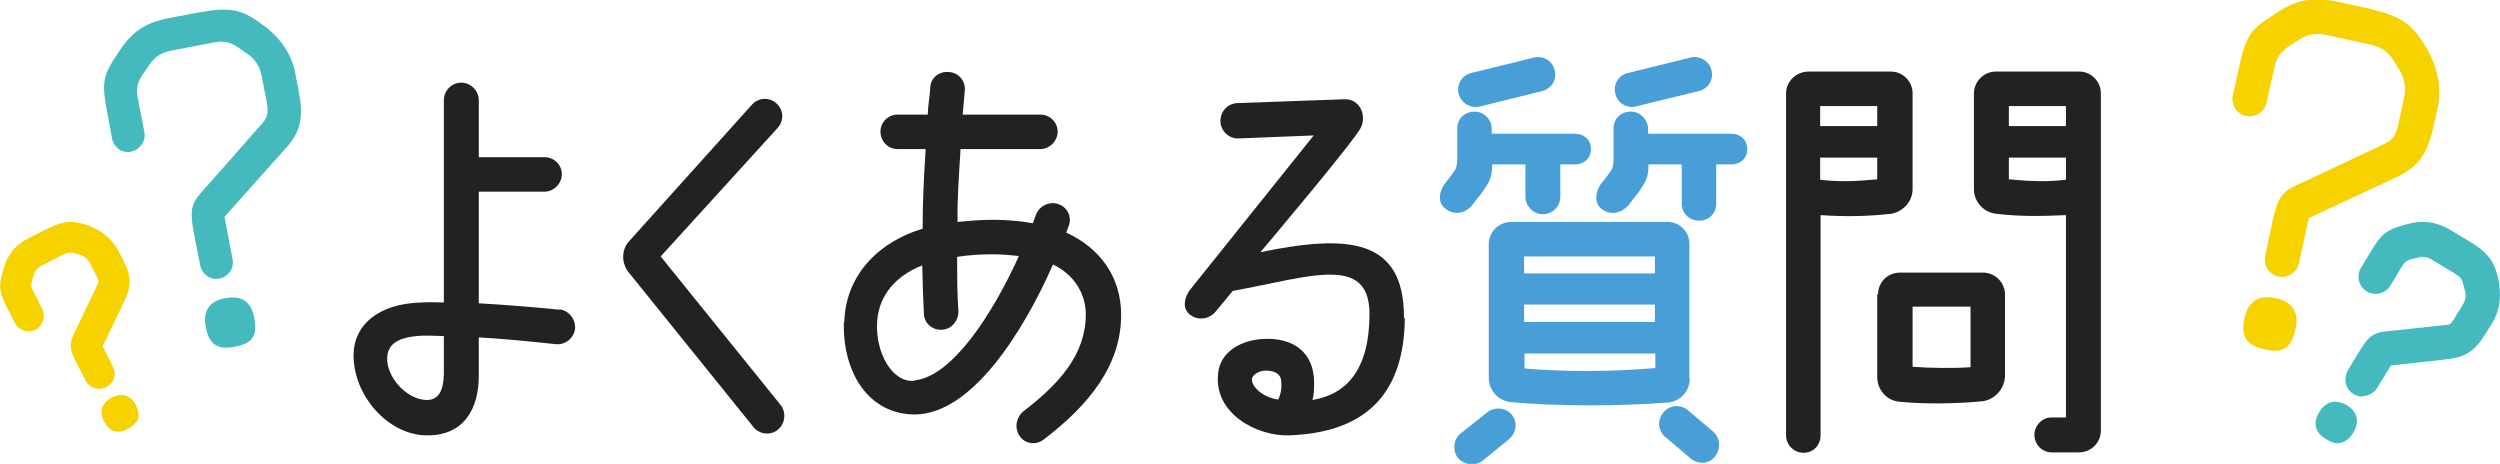
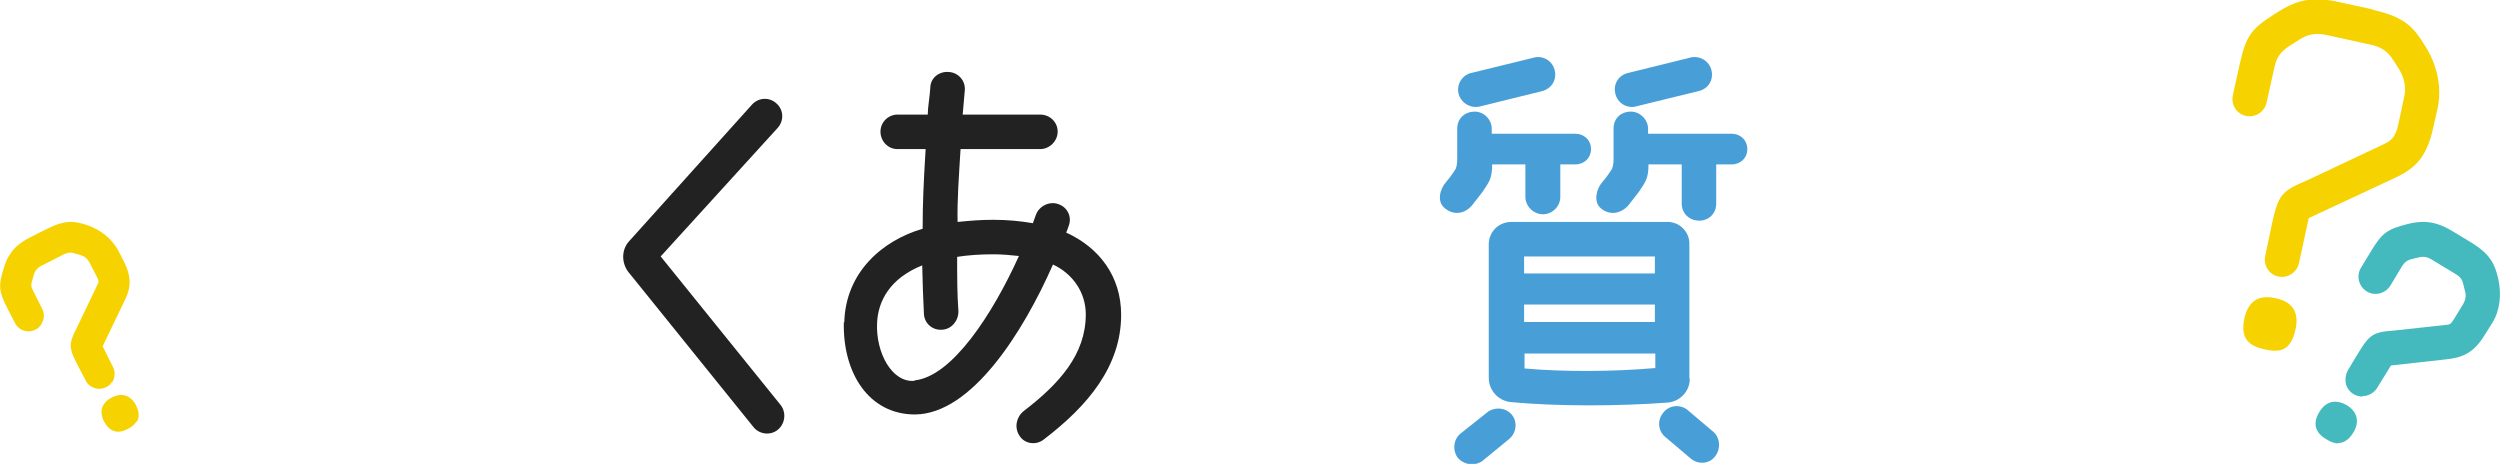
<svg xmlns="http://www.w3.org/2000/svg" id="_レイヤー_2" viewBox="0 0 58.69 10.89">
  <defs>
    <style>.cls-1{fill:#222;}.cls-1,.cls-2,.cls-3,.cls-4{stroke-width:0px;}.cls-2{fill:#489fd8;}.cls-3{fill:#44babf;}.cls-4{fill:#f6d200;}</style>
  </defs>
  <g id="_タイトル">
    <g id="title45">
-       <path class="cls-1" d="M13.13,7.26c.23.03.39.24.37.46-.03.23-.24.38-.45.36-.64-.07-1.29-.13-1.81-.16v.91c0,.75-.34,1.42-1.26,1.39-.88-.03-1.68-.93-1.68-1.88,0-.69.56-1.22,1.62-1.24.18-.01.34,0,.5,0,0-1.49,0-3.85,0-4.75,0-.23.19-.41.41-.41s.41.19.41.41v1.34h1.54c.23,0,.41.18.41.4s-.19.41-.41.41h-1.54v2.62c.53.03,1.31.09,1.89.15ZM10.42,8.79v-.9c-.19-.01-.32-.01-.48-.01-.7.02-.84.27-.85.52-.02.44.44.97.91.99.3.01.41-.22.42-.61Z" />
      <path class="cls-1" d="M14.77,6.41c-.19-.23-.19-.56.02-.77l2.86-3.18c.15-.17.41-.19.58-.03.17.15.18.41.02.58l-2.74,3.01,2.81,3.48c.14.17.12.43-.05.58-.17.15-.43.12-.57-.04l-2.92-3.62Z" />
      <path class="cls-1" d="M19.82,7.57c.03-1.19.91-1.93,1.84-2.2,0-.58.02-1.04.07-1.87h-.66c-.23,0-.4-.19-.4-.41s.18-.4.4-.4h.71c0-.17.05-.44.06-.63,0-.23.21-.39.43-.37.23.01.4.21.38.43-.01.16-.04.41-.05.57h1.82c.23,0,.41.18.41.4s-.19.41-.41.41h-1.87c-.04.66-.08,1.18-.07,1.71.31-.03.54-.05.84-.05.33,0,.64.03.93.08,0-.02.06-.16.07-.2.08-.21.32-.32.52-.25.22.07.33.3.25.51,0,.01-.05.14-.06.16.79.36,1.29,1.04,1.29,1.93,0,1.2-.77,2.13-1.82,2.93-.18.14-.44.1-.56-.08-.13-.19-.09-.43.08-.58.85-.65,1.47-1.34,1.47-2.28,0-.51-.3-.95-.77-1.17-.7,1.59-1.91,3.51-3.24,3.52-1.08,0-1.7-.97-1.67-2.17ZM21.47,8.93c.88-.09,1.83-1.55,2.45-2.92-.19-.02-.38-.04-.6-.04-.31,0-.6.02-.85.06,0,.46,0,.88.03,1.28,0,.23-.17.42-.38.43-.23.02-.42-.15-.43-.37-.02-.36-.03-.74-.04-1.14-.75.3-1.04.83-1.06,1.36-.03.69.35,1.4.88,1.35Z" />
-       <path class="cls-1" d="M32.98,7.47c-.02,1.94-1.09,2.69-2.71,2.75-.75.03-1.8-.51-1.67-1.48.05-.43.45-.73,1-.78.79-.06,1.25.34,1.25,1.02,0,.11,0,.29-.04.41.8-.13,1.34-.71,1.34-2.02,0-1.41-1.4-.87-3.21-.54l-.39.47c-.14.19-.42.24-.61.09-.21-.16-.12-.43,0-.59l2.9-3.62-1.76.07c-.23.01-.42-.17-.43-.4,0-.24.17-.42.4-.43l2.52-.09c.34-.01.52.36.38.66-.12.28-2.36,2.93-2.36,2.93,2.04-.42,3.38-.34,3.37,1.55ZM30.08,8.98c0-.21-.16-.28-.37-.28-.15,0-.32.1-.32.21,0,.19.29.43.62.47.06-.14.08-.25.07-.4Z" />
      <path class="cls-2" d="M34.21,3.02c0-.25.19-.4.41-.4s.4.19.4.4v.12h1.96c.21,0,.37.15.37.36s-.16.36-.37.36h-.35v.76c0,.23-.19.41-.41.41s-.41-.19-.41-.41v-.76h-.78c0,.33-.07.41-.23.65l-.25.32c-.19.21-.45.22-.64.05-.18-.15-.11-.44.04-.61.1-.11.2-.27.2-.27.04-.04.06-.15.06-.27v-.72ZM34.31,10.16l.63-.5c.19-.12.44-.08.57.1.13.19.07.44-.11.57l-.61.5c-.19.12-.44.08-.58-.1-.12-.19-.08-.44.1-.57ZM36.24,2.13l-1.46.36c-.22.07-.45-.04-.53-.26-.07-.22.05-.44.26-.51l1.47-.36c.21-.07.44.04.51.26s-.04.44-.26.51ZM39.67,8.89c0,.29-.22.53-.51.56-1.18.09-2.62.09-3.69-.01-.3-.03-.52-.28-.52-.57v-3.15c.01-.29.24-.51.53-.51h3.67c.28,0,.51.23.51.51v3.17ZM35.78,6.02v.4h3.07v-.4h-3.07ZM35.78,7.56h3.07s0-.41,0-.41h-3.07v.41ZM38.86,8.64v-.34h-3.07s0,.35,0,.35c.89.08,2.05.08,3.07-.01ZM37.88,3.02c0-.25.18-.4.41-.4.21,0,.4.19.4.4v.12h1.96c.21,0,.37.15.37.36s-.16.36-.37.36h-.36v.92c0,.23-.17.4-.4.4s-.41-.17-.41-.4v-.92h-.78c0,.33-.07.41-.23.65l-.25.32c-.2.21-.46.22-.65.05-.16-.15-.1-.44.05-.61.1-.11.2-.27.2-.27.04-.04.06-.15.06-.27v-.72ZM39.91,2.13l-1.47.36c-.21.07-.44-.04-.51-.26-.07-.22.04-.44.26-.51l1.46-.36c.21-.07.45.04.52.26s-.04.44-.26.51ZM39.71,10.78l-.59-.5c-.18-.13-.23-.38-.09-.57.13-.19.38-.23.57-.1l.59.5c.18.13.22.39.09.58-.12.19-.38.23-.57.09Z" />
-       <path class="cls-1" d="M42.74,10.22c0,.23-.17.41-.4.41s-.41-.19-.41-.41V2.19c0-.28.24-.51.53-.51h1.93c.29,0,.51.24.51.51v2.25c0,.29-.22.53-.51.58-.57.06-1.06.07-1.65.03v5.17ZM44.07,2.49h-1.34v.47h1.34v-.47ZM44.07,4.21v-.51h-1.34v.52c.42.05.82.04,1.34-.01ZM44.09,6.91c0-.29.23-.51.51-.51h1.96c.28,0,.51.24.51.51v1.93c-.02.3-.24.54-.53.58-.6.06-1.39.07-1.96.01-.29-.03-.51-.28-.51-.58v-1.94ZM46.26,7.2h-1.36v1.41c.37.03.97.04,1.36.01v-1.42ZM46.34,2.19c0-.28.24-.51.51-.51h1.96c.29,0,.51.24.51.51v7.92c0,.28-.23.51-.51.51h-.65c-.22,0-.4-.19-.4-.41s.18-.41.4-.41h.34v-4.75c-.62.03-1.11.03-1.63-.03-.3-.03-.53-.28-.53-.58v-2.25ZM48.5,2.49h-1.34v.47h1.34v-.47ZM48.5,4.22v-.52h-1.34v.51c.52.05.92.06,1.34.01Z" />
      <g id="_">
        <path class="cls-4" d="M55.7.23c.77.17.97.42,1.24.86.32.51.37,1.04.29,1.43l-.11.49c-.17.76-.48.98-.99,1.21l-1.93.9-.23,1.06c-.05.22-.27.36-.49.31s-.35-.27-.3-.49c.31-1.44.22-1.44,1.01-1.78l1.72-.81c.22-.1.32-.17.39-.48l.14-.65c.05-.21.01-.44-.11-.64-.05-.07-.09-.15-.14-.22-.11-.17-.24-.31-.53-.37l-1.05-.23c-.27-.06-.46,0-.63.11-.07.05-.15.09-.22.14-.25.16-.32.3-.37.53l-.18.81c-.05.22-.27.36-.49.31s-.35-.27-.3-.49l.15-.68c.16-.72.26-.86.86-1.24.46-.3.83-.41,1.49-.26l.78.17ZM53.16,8.2c-.42-.09-.56-.3-.47-.73.09-.39.32-.56.73-.47.43.09.55.36.47.73-.11.49-.34.56-.73.47Z" />
      </g>
      <g id="_-2">
        <path class="cls-3" d="M54.89,10.41c-.08,0-.17-.03-.28-.1-.27-.16-.32-.38-.16-.64.12-.2.27-.24.37-.24.09,0,.18.03.27.08.25.15.31.39.16.64-.04.06-.15.25-.36.25ZM55.46,9.31c-.07,0-.15-.02-.21-.06-.09-.05-.16-.15-.18-.25-.02-.11,0-.22.05-.31l.15-.25c.35-.58.39-.64.93-.68l1.19-.13c.12-.01.14-.01.22-.14l.22-.36c.05-.09.07-.19.04-.29l-.04-.16c-.02-.1-.06-.17-.17-.24l-.58-.35c-.07-.04-.12-.06-.19-.06-.03,0-.06,0-.1.01l-.16.04c-.13.03-.17.07-.24.17l-.27.45c-.07.12-.21.2-.35.2-.07,0-.15-.02-.21-.06-.19-.12-.25-.37-.13-.56l.23-.38c.26-.43.38-.52.86-.64.15-.04.27-.05.38-.05.22,0,.43.07.68.22l.43.26c.47.29.56.52.64.86.08.36.04.74-.14,1.03l-.17.27c-.27.45-.54.55-.95.59l-1.26.14-.32.52c-.07.12-.21.2-.35.2Z" />
      </g>
      <g id="_-3">
-         <path class="cls-3" d="M4.75.28c.73-.14,1,0,1.4.29.47.33.71.76.78,1.14l.09.47c.14.73-.05,1.03-.41,1.41l-1.34,1.5.19,1c.04.21-.1.41-.31.45s-.41-.1-.45-.31c-.26-1.36-.34-1.33.21-1.92l1.19-1.35c.16-.17.22-.27.16-.57l-.12-.62c-.04-.2-.15-.39-.34-.51-.07-.05-.14-.09-.2-.14-.16-.11-.32-.18-.6-.12l-.99.19c-.26.05-.4.18-.51.34-.05.07-.09.14-.14.2-.15.23-.17.38-.12.6l.15.77c.04.21-.1.41-.31.46s-.41-.1-.45-.31l-.12-.65c-.13-.69-.09-.84.29-1.4.29-.43.56-.66,1.19-.78l.74-.14ZM5.51,8.14c-.4.08-.6-.05-.68-.46-.07-.37.07-.61.46-.68.41-.08.61.11.68.46.09.47-.09.61-.46.68Z" />
-       </g>
+         </g>
      <g id="_-4">
        <path class="cls-4" d="M3.2,9.9c-.04.06-.1.12-.2.17-.25.13-.43.06-.56-.18-.09-.19-.06-.32,0-.4.04-.06.1-.12.19-.16.23-.12.44-.05.56.18.03.06.12.24.02.39ZM2.63,8.96c-.03.06-.08.1-.14.13-.08.04-.18.05-.27.02-.09-.03-.17-.09-.21-.18l-.12-.23c-.28-.53-.3-.59-.08-1.02l.46-.96c.05-.09.06-.12,0-.23l-.17-.33c-.04-.08-.11-.14-.2-.17l-.14-.04c-.09-.03-.15-.03-.26.02l-.53.27c-.06.03-.1.07-.13.11-.01.02-.03.05-.04.08l-.04.14c-.04.12-.03.17.02.26l.21.42c.06.11.05.25-.02.36-.03.06-.08.1-.14.13-.18.09-.39.02-.48-.16l-.18-.35c-.2-.39-.21-.53-.08-.94.04-.13.08-.23.14-.31.1-.17.25-.29.48-.41l.4-.2c.44-.22.65-.18.95-.08.31.11.57.32.71.58l.13.25c.21.42.17.66,0,.99l-.49,1.02.24.48c.06.11.05.25-.01.36Z" />
      </g>
    </g>
  </g>
</svg>